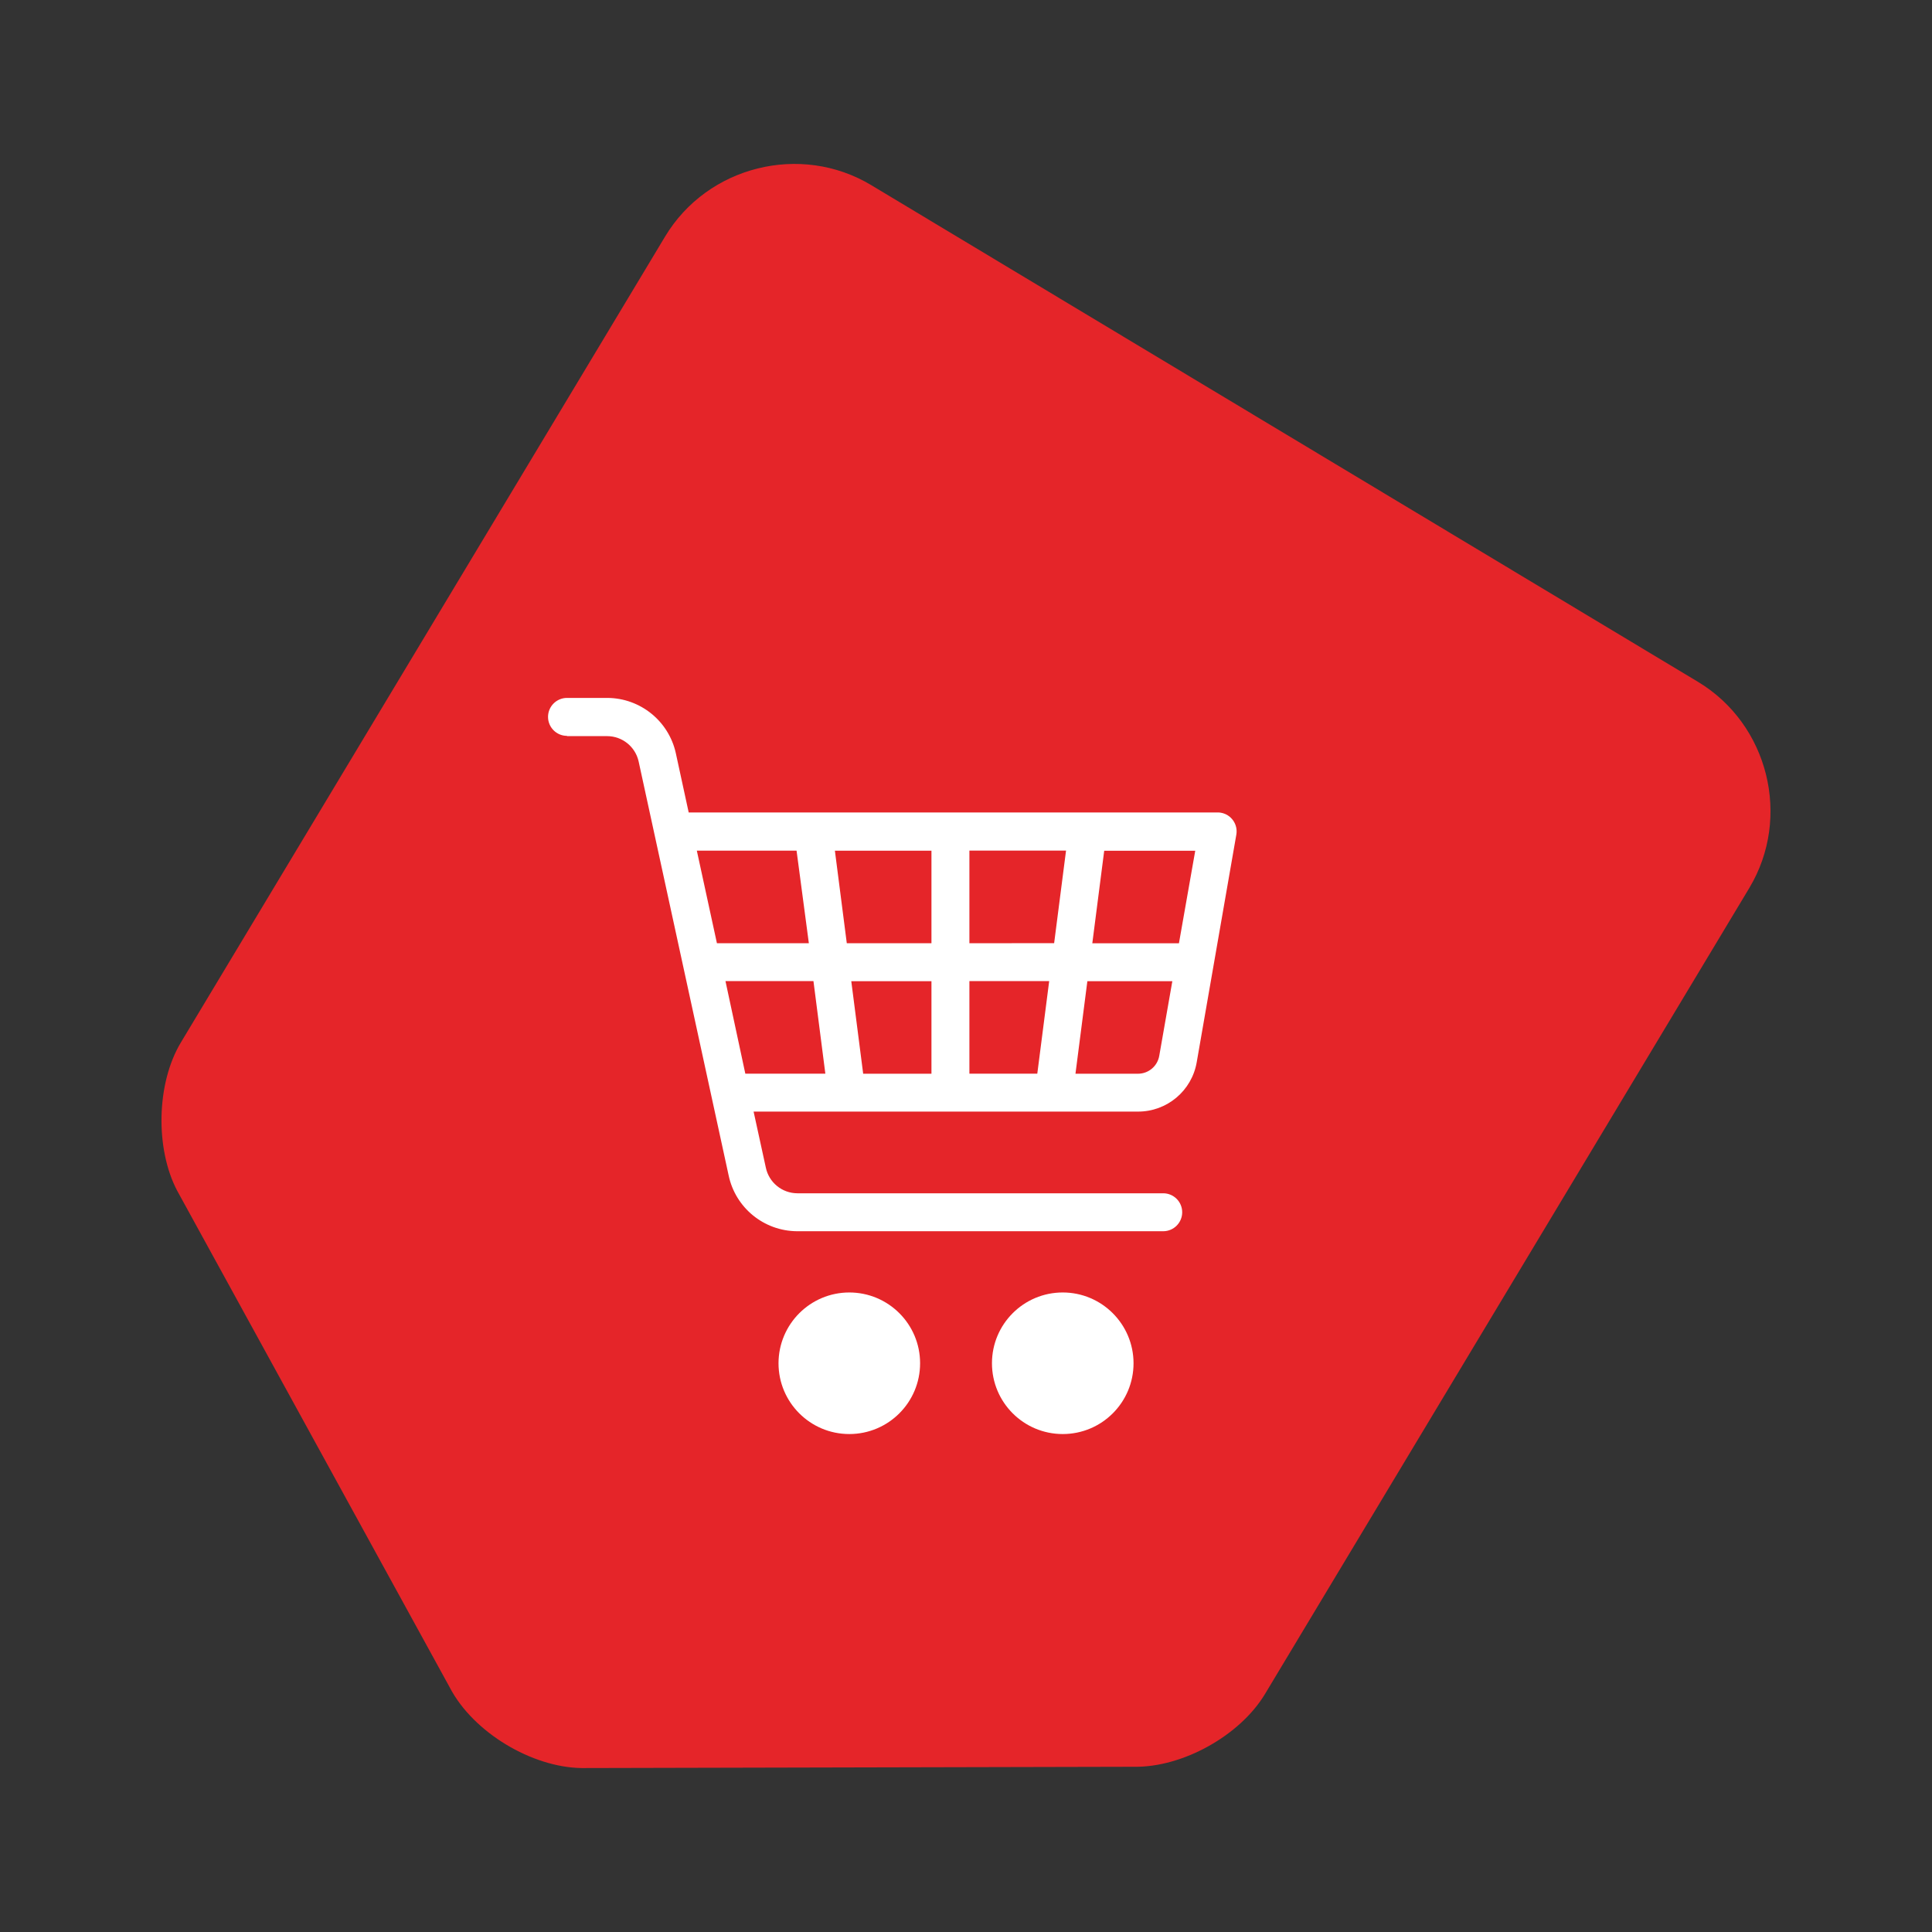
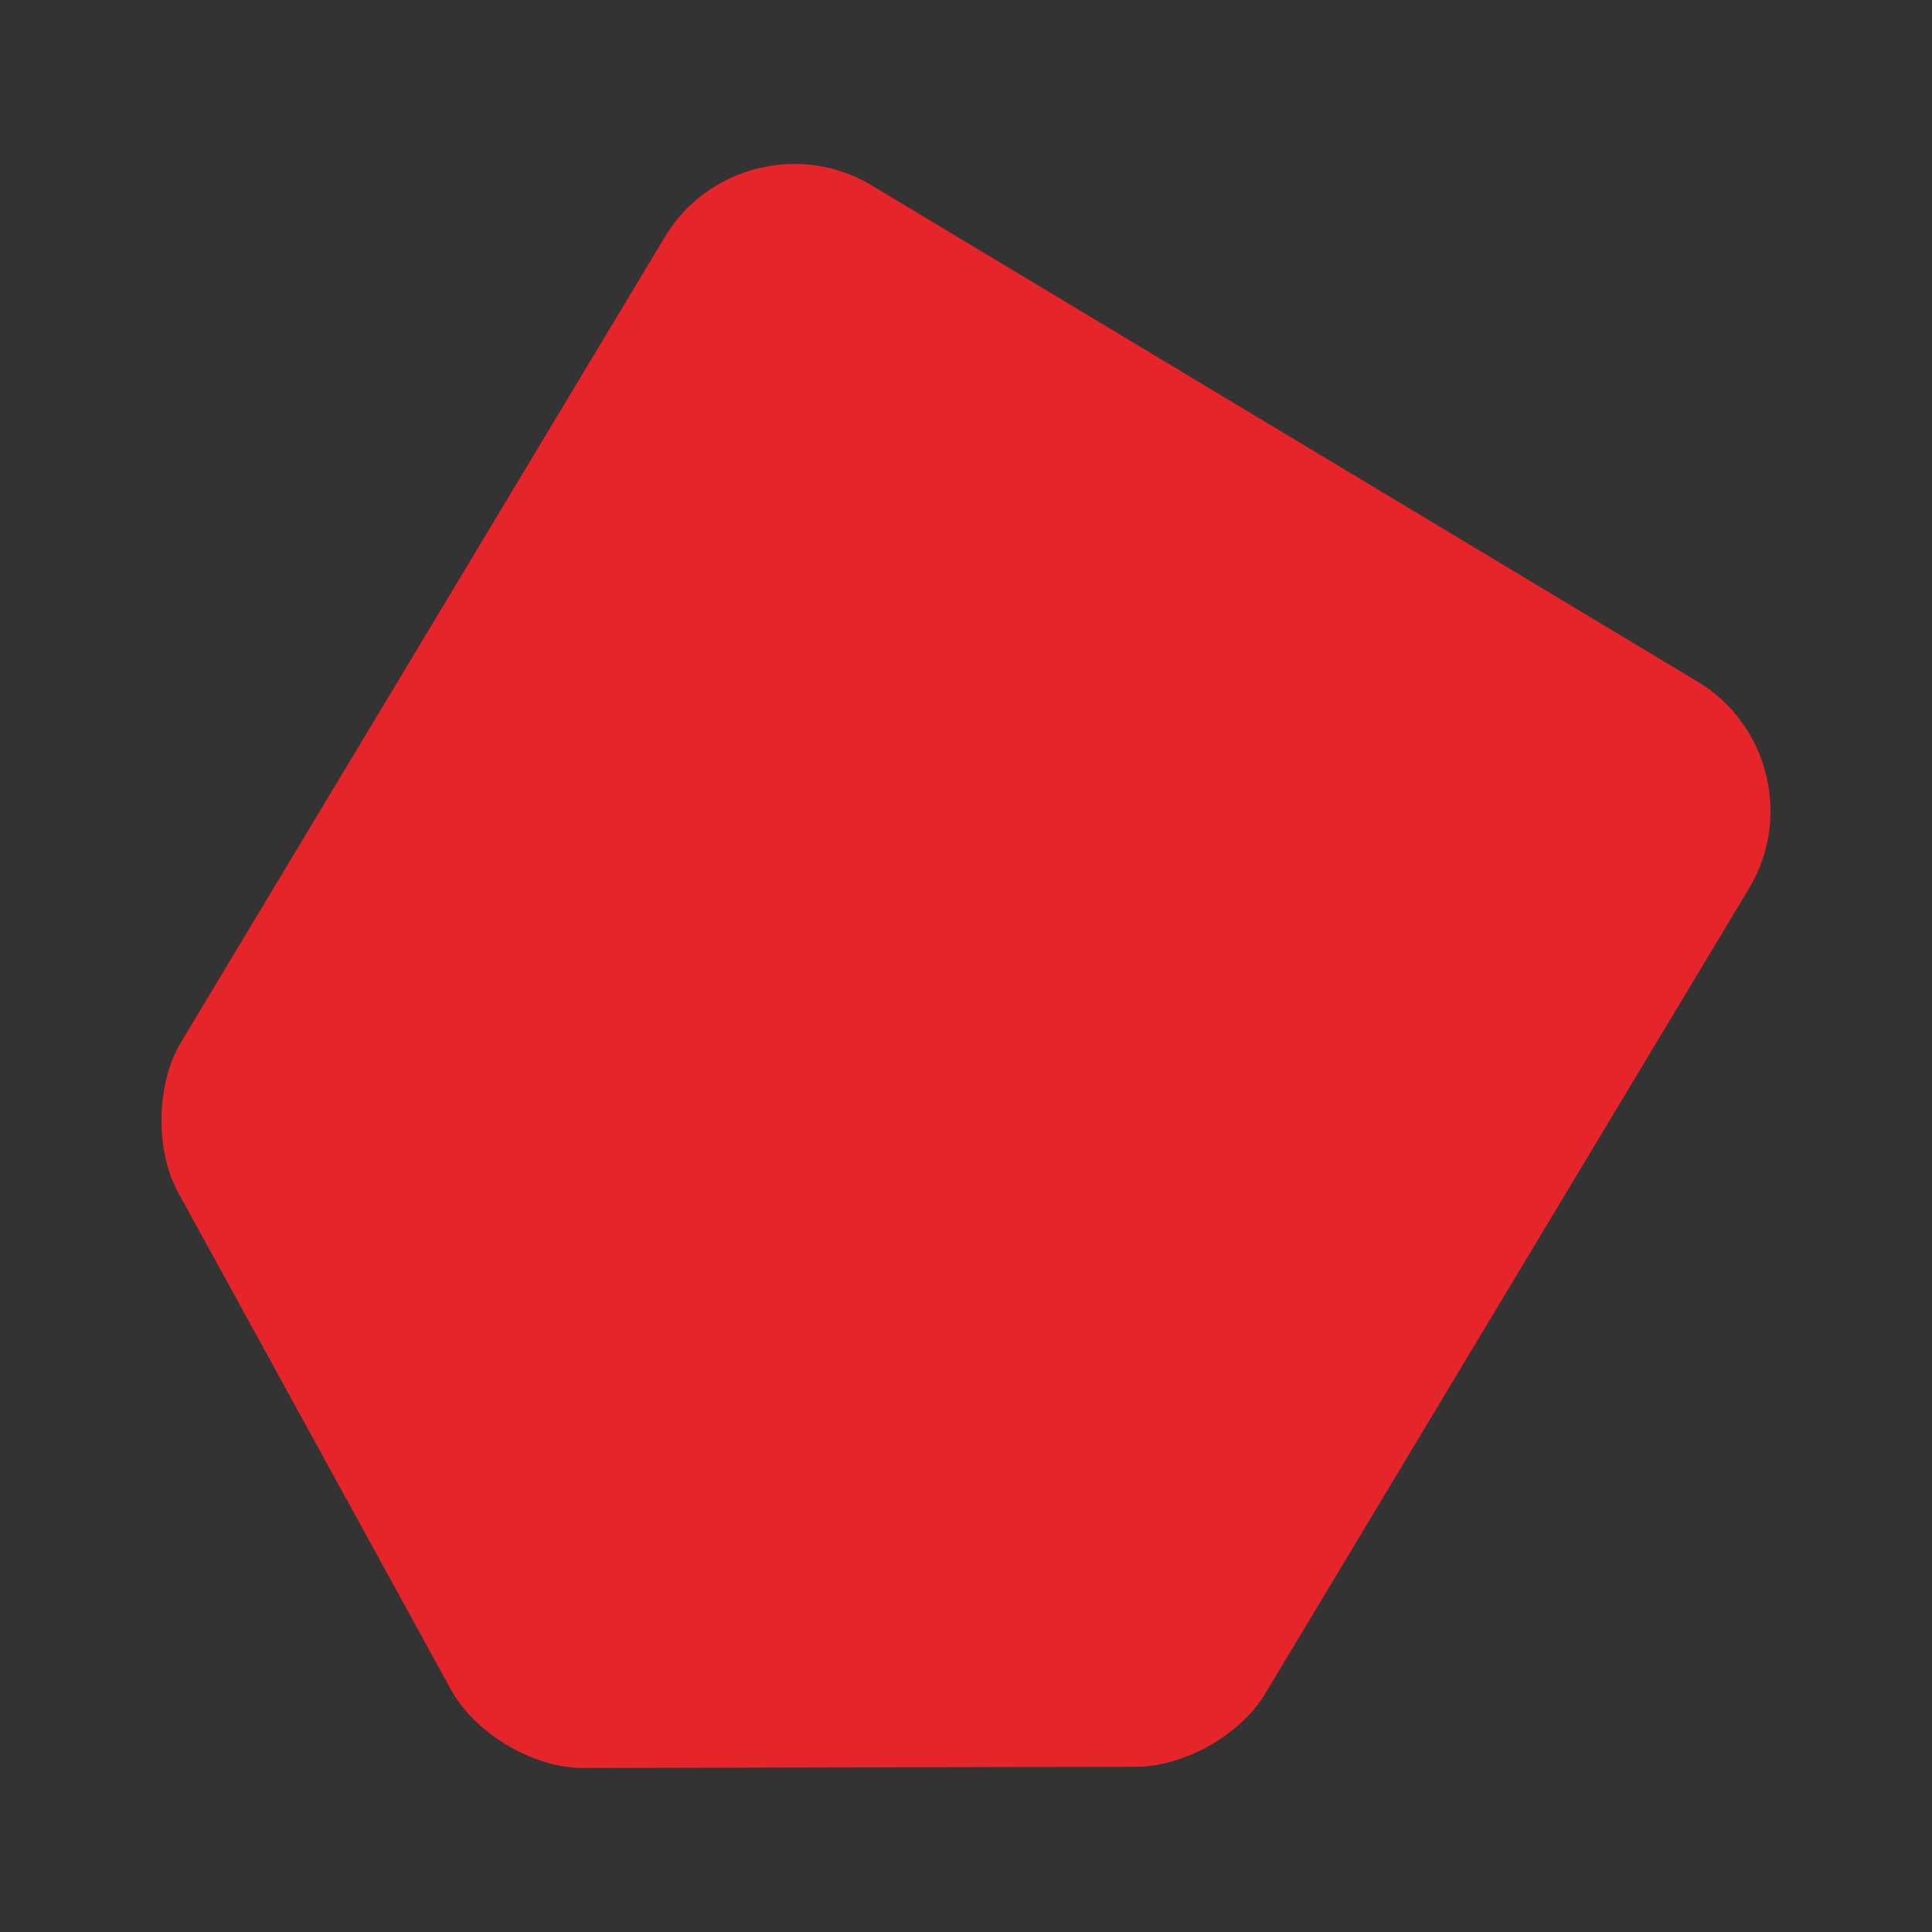
<svg xmlns="http://www.w3.org/2000/svg" id="fraldario" width="500" height="500" viewBox="0 0 500 500">
  <rect x="0" y="0" width="500" height="500" fill="#333333" stroke="none" />
  <defs>
    <style>.cls-1{fill:#e52529;fill-rule:evenodd;}.cls-1,.cls-2{stroke-width:0px;}.cls-2{fill:#fff;}</style>
  </defs>
  <path class="cls-1" d="m116.46,436.82l-70.61-128.67c-5.68-10.77-5.43-27.72.96-38.36L172.13,61.21c10.97-18.25,35.09-24.27,53.34-13.3l213.95,128.54c18.25,10.97,24.27,35.09,13.3,53.36l-125.33,208.58c-6.47,10.77-21.32,19.04-33.88,18.85l-143,.33c-12.85-.18-27.96-9.18-34.06-20.75" />
-   <path class="cls-2" d="m146.74,190.51h10.42c3.89.02,7.25,2.72,8.11,6.52l23.3,107.16c1.76,8.37,9.11,14.38,17.67,14.45h94.8c2.71,0,4.91-2.2,4.91-4.91s-2.2-4.91-4.91-4.91h-94.7c-3.95-.02-7.35-2.8-8.15-6.67l-3.16-14.47h99.49c7.5.01,13.92-5.39,15.19-12.78l10.25-58.89c.47-2.67-1.32-5.21-3.99-5.68-.28-.05-.56-.07-.84-.07h-136.9l-3.34-15.39c-1.85-8.28-9.18-14.19-17.67-14.25h-10.48c-2.71,0-4.91,2.2-4.91,4.91s2.2,4.91,4.91,4.91v.08Zm41.01,63.39h22.77l3.08,23.97h-20.71l-5.14-23.97Zm63.13,23.97v-23.97h20.65l-3.08,23.97h-17.57Zm0-33.76v-23.97h25.01l-3.08,23.95-21.93.02Zm-9.82,0h-21.91l-3.08-23.95h24.99v23.95Zm0,9.82v23.95h-17.67l-3.08-23.95h20.75Zm53.45,23.95h-16.18l3.08-23.95h21.99l-3.38,19.28c-.45,2.7-2.78,4.67-5.52,4.67Zm10.6-33.76h-22.42l3.08-23.95h23.56l-4.22,23.95Zm-98.96-23.97l3.18,23.95h-23.79l-5.2-23.95h25.81Zm-4.67,132.66c0,10.12,8.2,18.32,18.32,18.32,10.12,0,18.32-8.2,18.32-18.32s-8.2-18.32-18.32-18.32c-10.11.01-18.3,8.2-18.32,18.32Zm73.56-18.32c-10.12,0-18.32,8.2-18.32,18.32s8.2,18.32,18.32,18.32,18.32-8.2,18.32-18.32c-.01-10.13-8.23-18.33-18.35-18.32h0,.04Z" />
</svg>